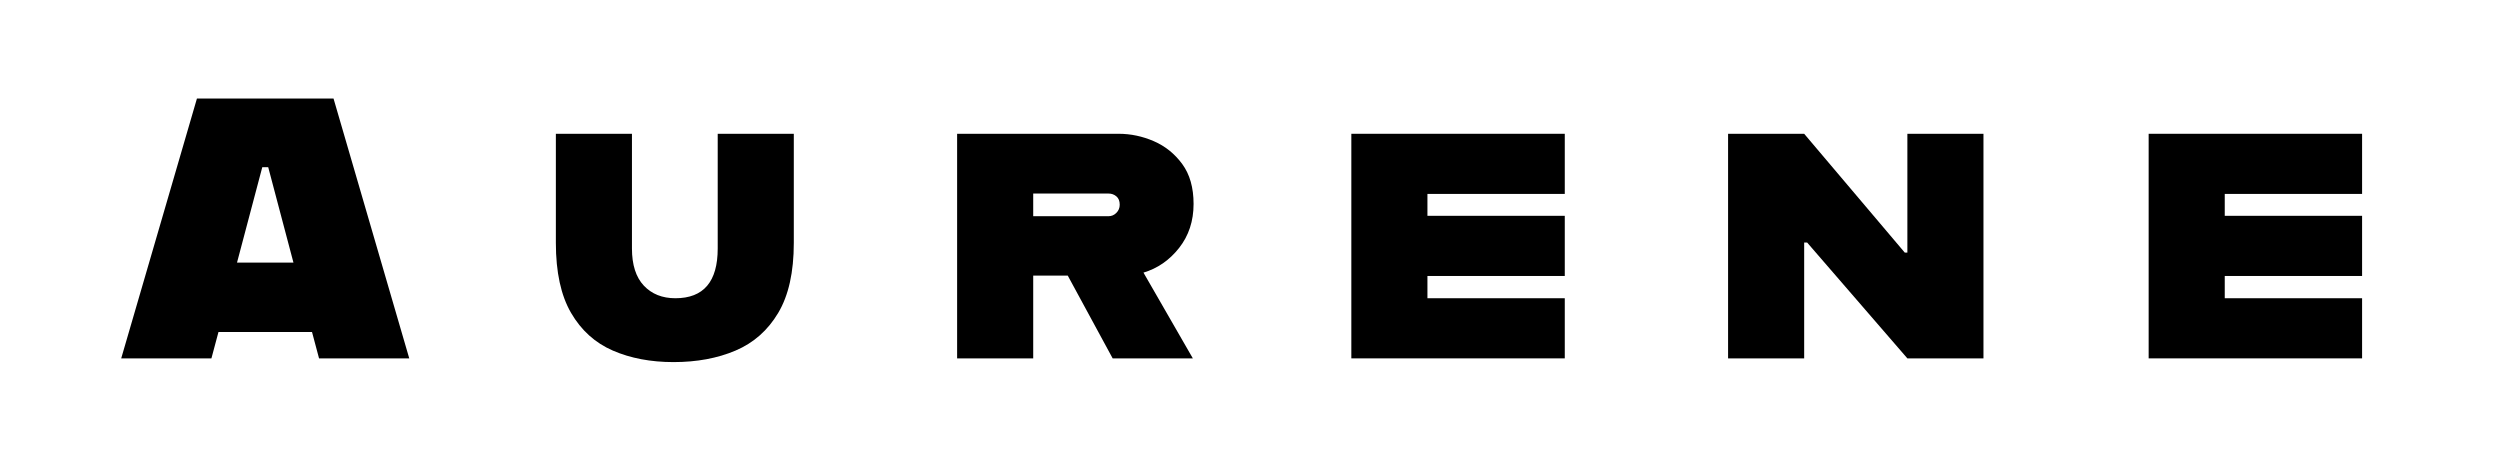
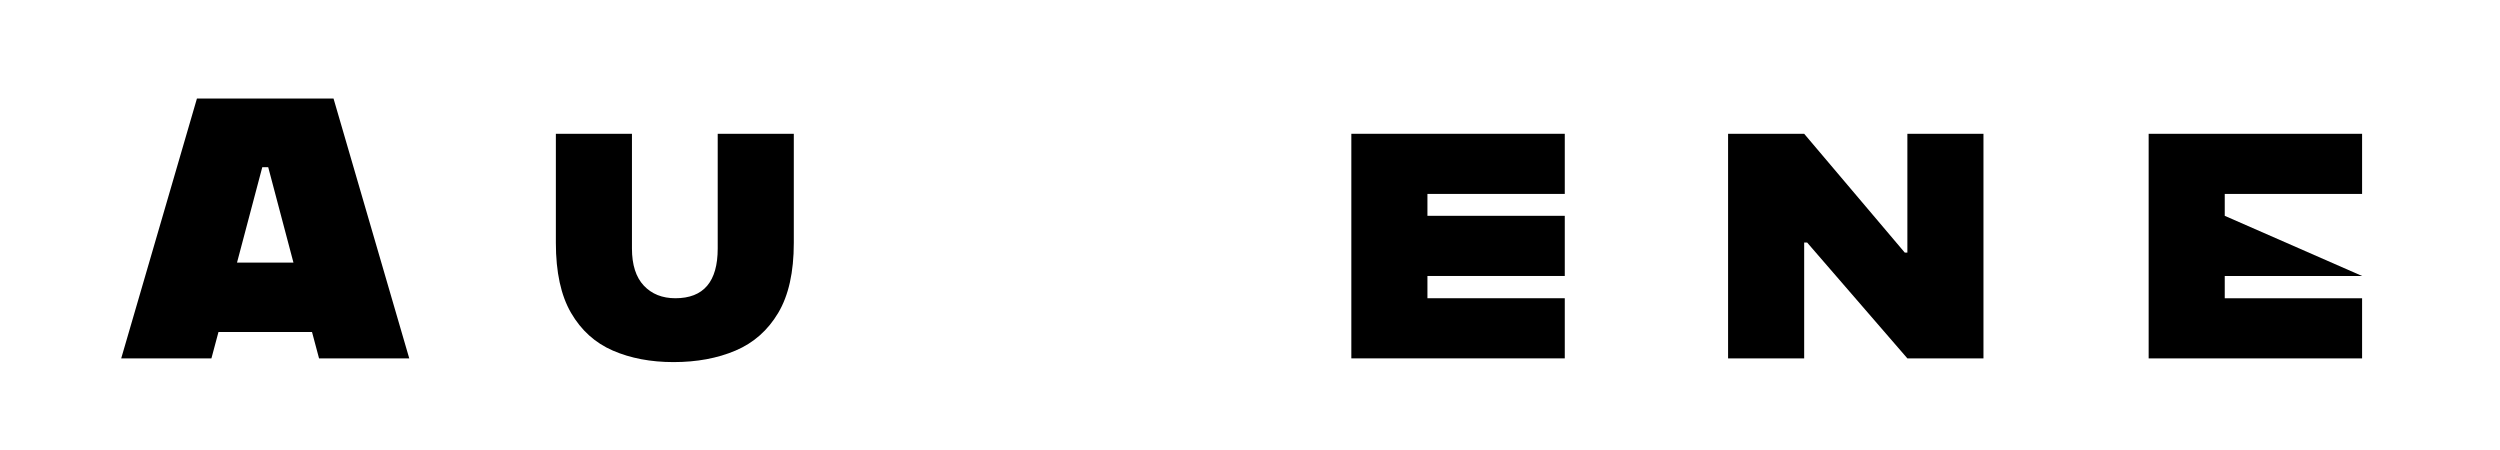
<svg xmlns="http://www.w3.org/2000/svg" version="1.2" preserveAspectRatio="xMidYMid meet" height="360" viewBox="0 0 1500 270" zoomAndPan="magnify" width="2000">
  <defs />
  <g id="b1fa86424a">
    <g style="fill:#000000;fill-opacity:1;">
      <g transform="translate(72.725, 215.022)">
        <path d="M 118.703 0 L 114.484 -15.812 L 58.359 -15.812 L 54.125 0 L 0 0 L 45.438 -155.906 L 127.391 -155.906 L 172.828 0 Z M 69.484 -57.469 L 103.344 -57.469 L 88.203 -114.703 L 84.641 -114.703 Z M 69.484 -57.469" style="stroke:none" />
      </g>
    </g>
    <g style="fill:#000000;fill-opacity:1;">
      <g transform="translate(323.501, 215.022)">
        <path d="M 80.625 2.234 C 66.969 2.234 54.828 -0.066 44.203 -4.672 C 33.586 -9.273 25.234 -16.812 19.141 -27.281 C 13.055 -37.75 10.016 -51.742 10.016 -69.266 L 10.016 -134.75 L 55.672 -134.75 L 55.672 -65.922 C 55.672 -56.117 58.047 -48.691 62.797 -43.641 C 67.555 -38.598 73.867 -36.078 81.734 -36.078 C 98.66 -36.078 107.125 -46.023 107.125 -65.922 L 107.125 -134.75 L 152.781 -134.75 L 152.781 -69.266 C 152.781 -51.742 149.66 -37.75 143.422 -27.281 C 137.191 -16.812 128.656 -9.273 117.812 -4.672 C 106.977 -0.066 94.582 2.234 80.625 2.234 Z M 80.625 2.234" style="stroke:none" />
      </g>
    </g>
    <g style="fill:#000000;fill-opacity:1;">
      <g transform="translate(564.254, 215.022)">
-         <path d="M 151.891 -92.656 C 151.891 -82.406 148.992 -73.602 143.203 -66.25 C 137.41 -58.906 130.285 -53.973 121.828 -51.453 L 151.453 0 L 103.344 0 L 76.391 -49.672 L 55.672 -49.672 L 55.672 0 L 10.016 0 L 10.016 -134.75 L 106.906 -134.75 C 114.176 -134.75 121.227 -133.266 128.062 -130.297 C 134.895 -127.328 140.57 -122.758 145.094 -116.594 C 149.625 -110.426 151.891 -102.445 151.891 -92.656 Z M 55.672 -98.891 L 55.672 -85.297 L 100.891 -85.297 C 102.672 -85.297 104.227 -85.961 105.562 -87.297 C 106.906 -88.641 107.578 -90.273 107.578 -92.203 C 107.578 -94.43 106.906 -96.102 105.562 -97.219 C 104.227 -98.332 102.672 -98.891 100.891 -98.891 Z M 55.672 -98.891" style="stroke:none" />
-       </g>
+         </g>
    </g>
    <g style="fill:#000000;fill-opacity:1;">
      <g transform="translate(799.662, 215.022)">
        <path d="M 139.203 -98.672 L 56.797 -98.672 L 56.797 -85.531 L 139.203 -85.531 L 139.203 -49.438 L 56.797 -49.438 L 56.797 -36.078 L 139.203 -36.078 L 139.203 0 L 11.141 0 L 11.141 -134.75 L 139.203 -134.75 Z M 139.203 -98.672" style="stroke:none" />
      </g>
    </g>
    <g style="fill:#000000;fill-opacity:1;">
      <g transform="translate(1026.83, 215.022)">
        <path d="M 10.016 0 L 10.016 -134.75 L 55.672 -134.75 L 116.031 -63.469 L 117.594 -63.469 L 117.594 -134.75 L 163.25 -134.75 L 163.25 0 L 117.594 0 L 57.469 -69.484 L 55.672 -69.484 L 55.672 0 Z M 10.016 0" style="stroke:none" />
      </g>
    </g>
    <g style="fill:#000000;fill-opacity:1;">
      <g transform="translate(1278.05, 215.022)">
-         <path d="M 139.203 -98.672 L 56.797 -98.672 L 56.797 -85.531 L 139.203 -85.531 L 139.203 -49.438 L 56.797 -49.438 L 56.797 -36.078 L 139.203 -36.078 L 139.203 0 L 11.141 0 L 11.141 -134.75 L 139.203 -134.75 Z M 139.203 -98.672" style="stroke:none" />
+         <path d="M 139.203 -98.672 L 56.797 -98.672 L 56.797 -85.531 L 139.203 -49.438 L 56.797 -49.438 L 56.797 -36.078 L 139.203 -36.078 L 139.203 0 L 11.141 0 L 11.141 -134.75 L 139.203 -134.75 Z M 139.203 -98.672" style="stroke:none" />
      </g>
    </g>
  </g>
</svg>